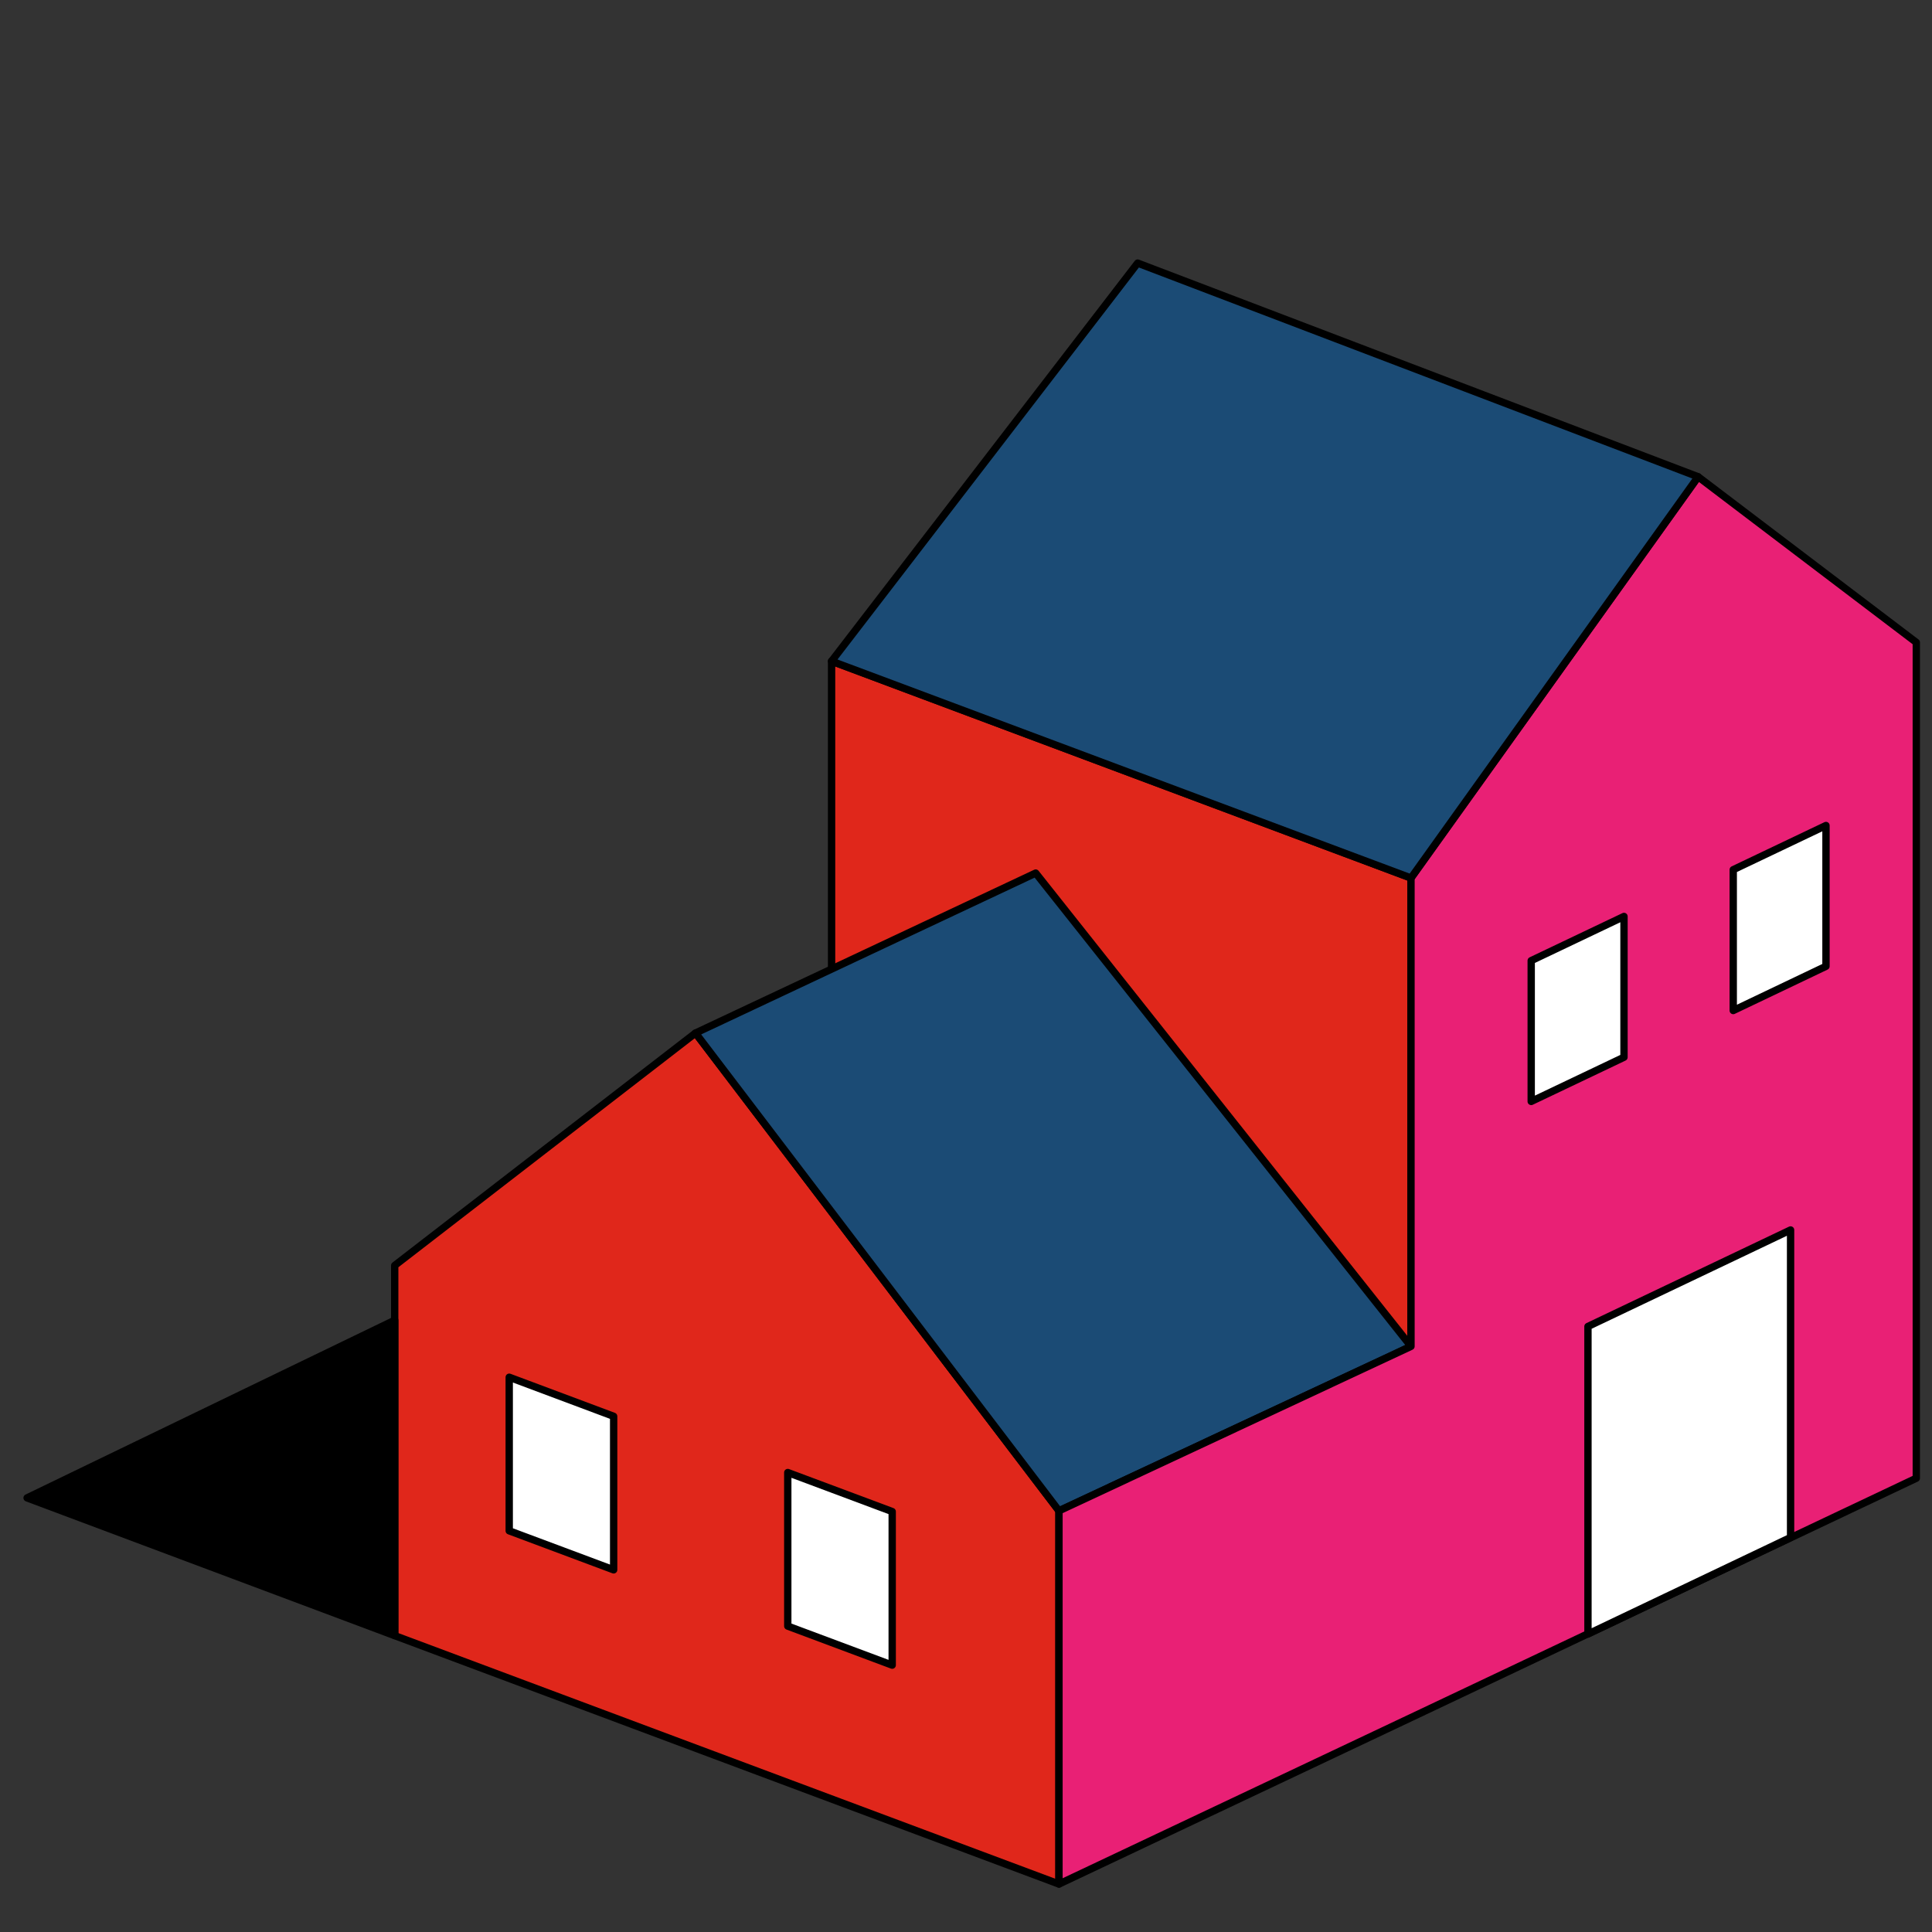
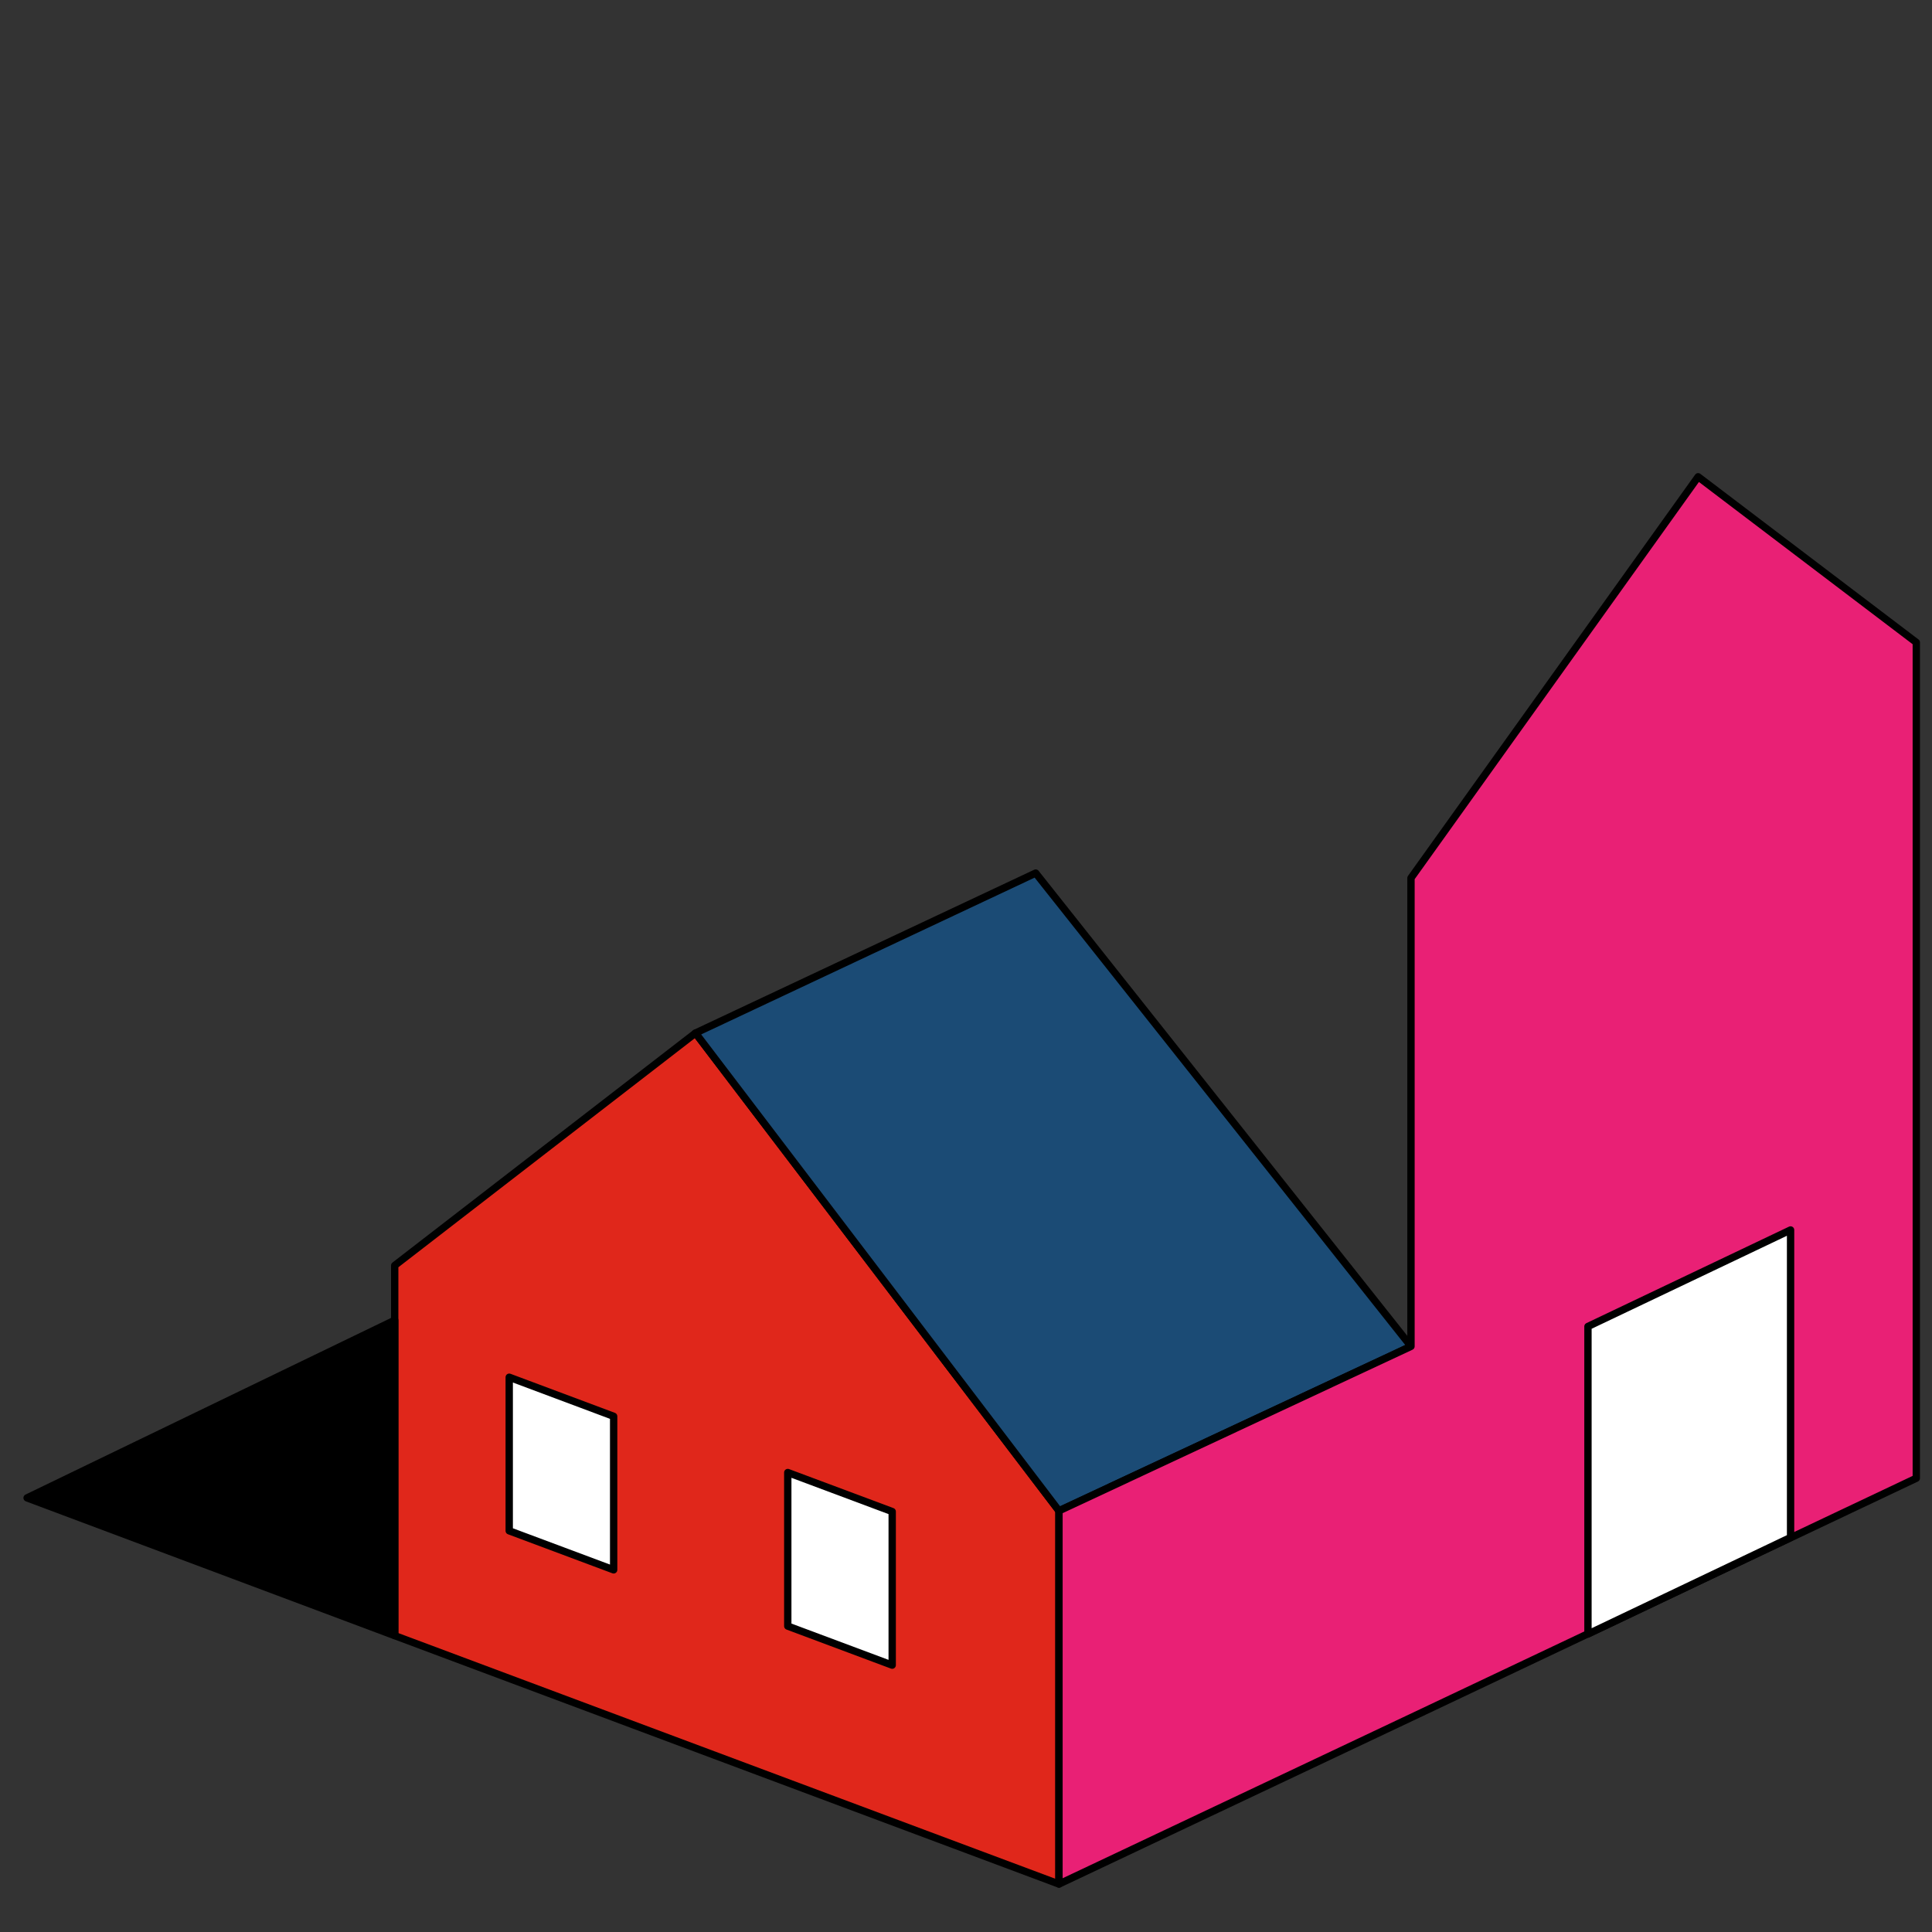
<svg xmlns="http://www.w3.org/2000/svg" viewBox="0 0 400 400">
  <rect x="0" y="0" width="400" height="400" fill="#333333" stroke="none" />
  <defs>
    <style>.cls-1{fill:#e0271b;}.cls-1,.cls-2,.cls-3,.cls-4,.cls-5{stroke:#000;stroke-linejoin:round;stroke-width:1.52px;}.cls-1,.cls-3,.cls-5{stroke-linecap:round;}.cls-2{fill:#1b4b75;}.cls-4{fill:#e92075;}.cls-5{fill:#fff;}</style>
  </defs>
  <g id="Layer_4" data-name="Layer 4">
-     <polygon class="cls-1" points="172.17 136.89 172.17 229.76 292.13 278.75 292.13 181.78 172.17 136.89" />
    <polygon class="cls-1" points="81.72 338.64 81.72 262 144 213.88 219.25 312.8 219.25 390.07 81.72 338.64" />
    <polygon class="cls-2" points="292.13 278.75 214.43 180.76 144 213.88 219.25 312.8 292.13 278.75" />
    <polygon class="cls-3" points="81.72 338.64 5.61 310.12 81.72 273.34 81.72 338.64" />
    <polygon class="cls-4" points="351.58 98.71 292.13 181.78 292.13 278.75 219.25 312.8 219.25 390.07 292.13 355.61 396.75 306.05 396.75 133 351.58 98.71" />
    <polyline class="cls-5" points="328.77 338.31 370.72 318.32 370.72 254.65 328.77 274.63 328.77 338.31" />
-     <polygon class="cls-5" points="317.02 228.04 336.23 218.89 336.23 189.74 317.02 198.89 317.02 228.04" />
-     <polygon class="cls-5" points="358.85 209.22 378.05 200.06 378.05 170.91 358.85 180.06 358.85 209.22" />
-     <polygon class="cls-2" points="292.13 181.78 172.17 136.89 235.54 54.47 351.58 98.71 292.13 181.78" />
    <polygon class="cls-5" points="105.43 316.94 105.43 285.14 127.05 293.23 127.05 325.02 105.43 316.94" />
    <polygon class="cls-5" points="163.1 336.67 163.1 304.87 184.72 312.95 184.72 344.75 163.1 336.67" />
  </g>
</svg>